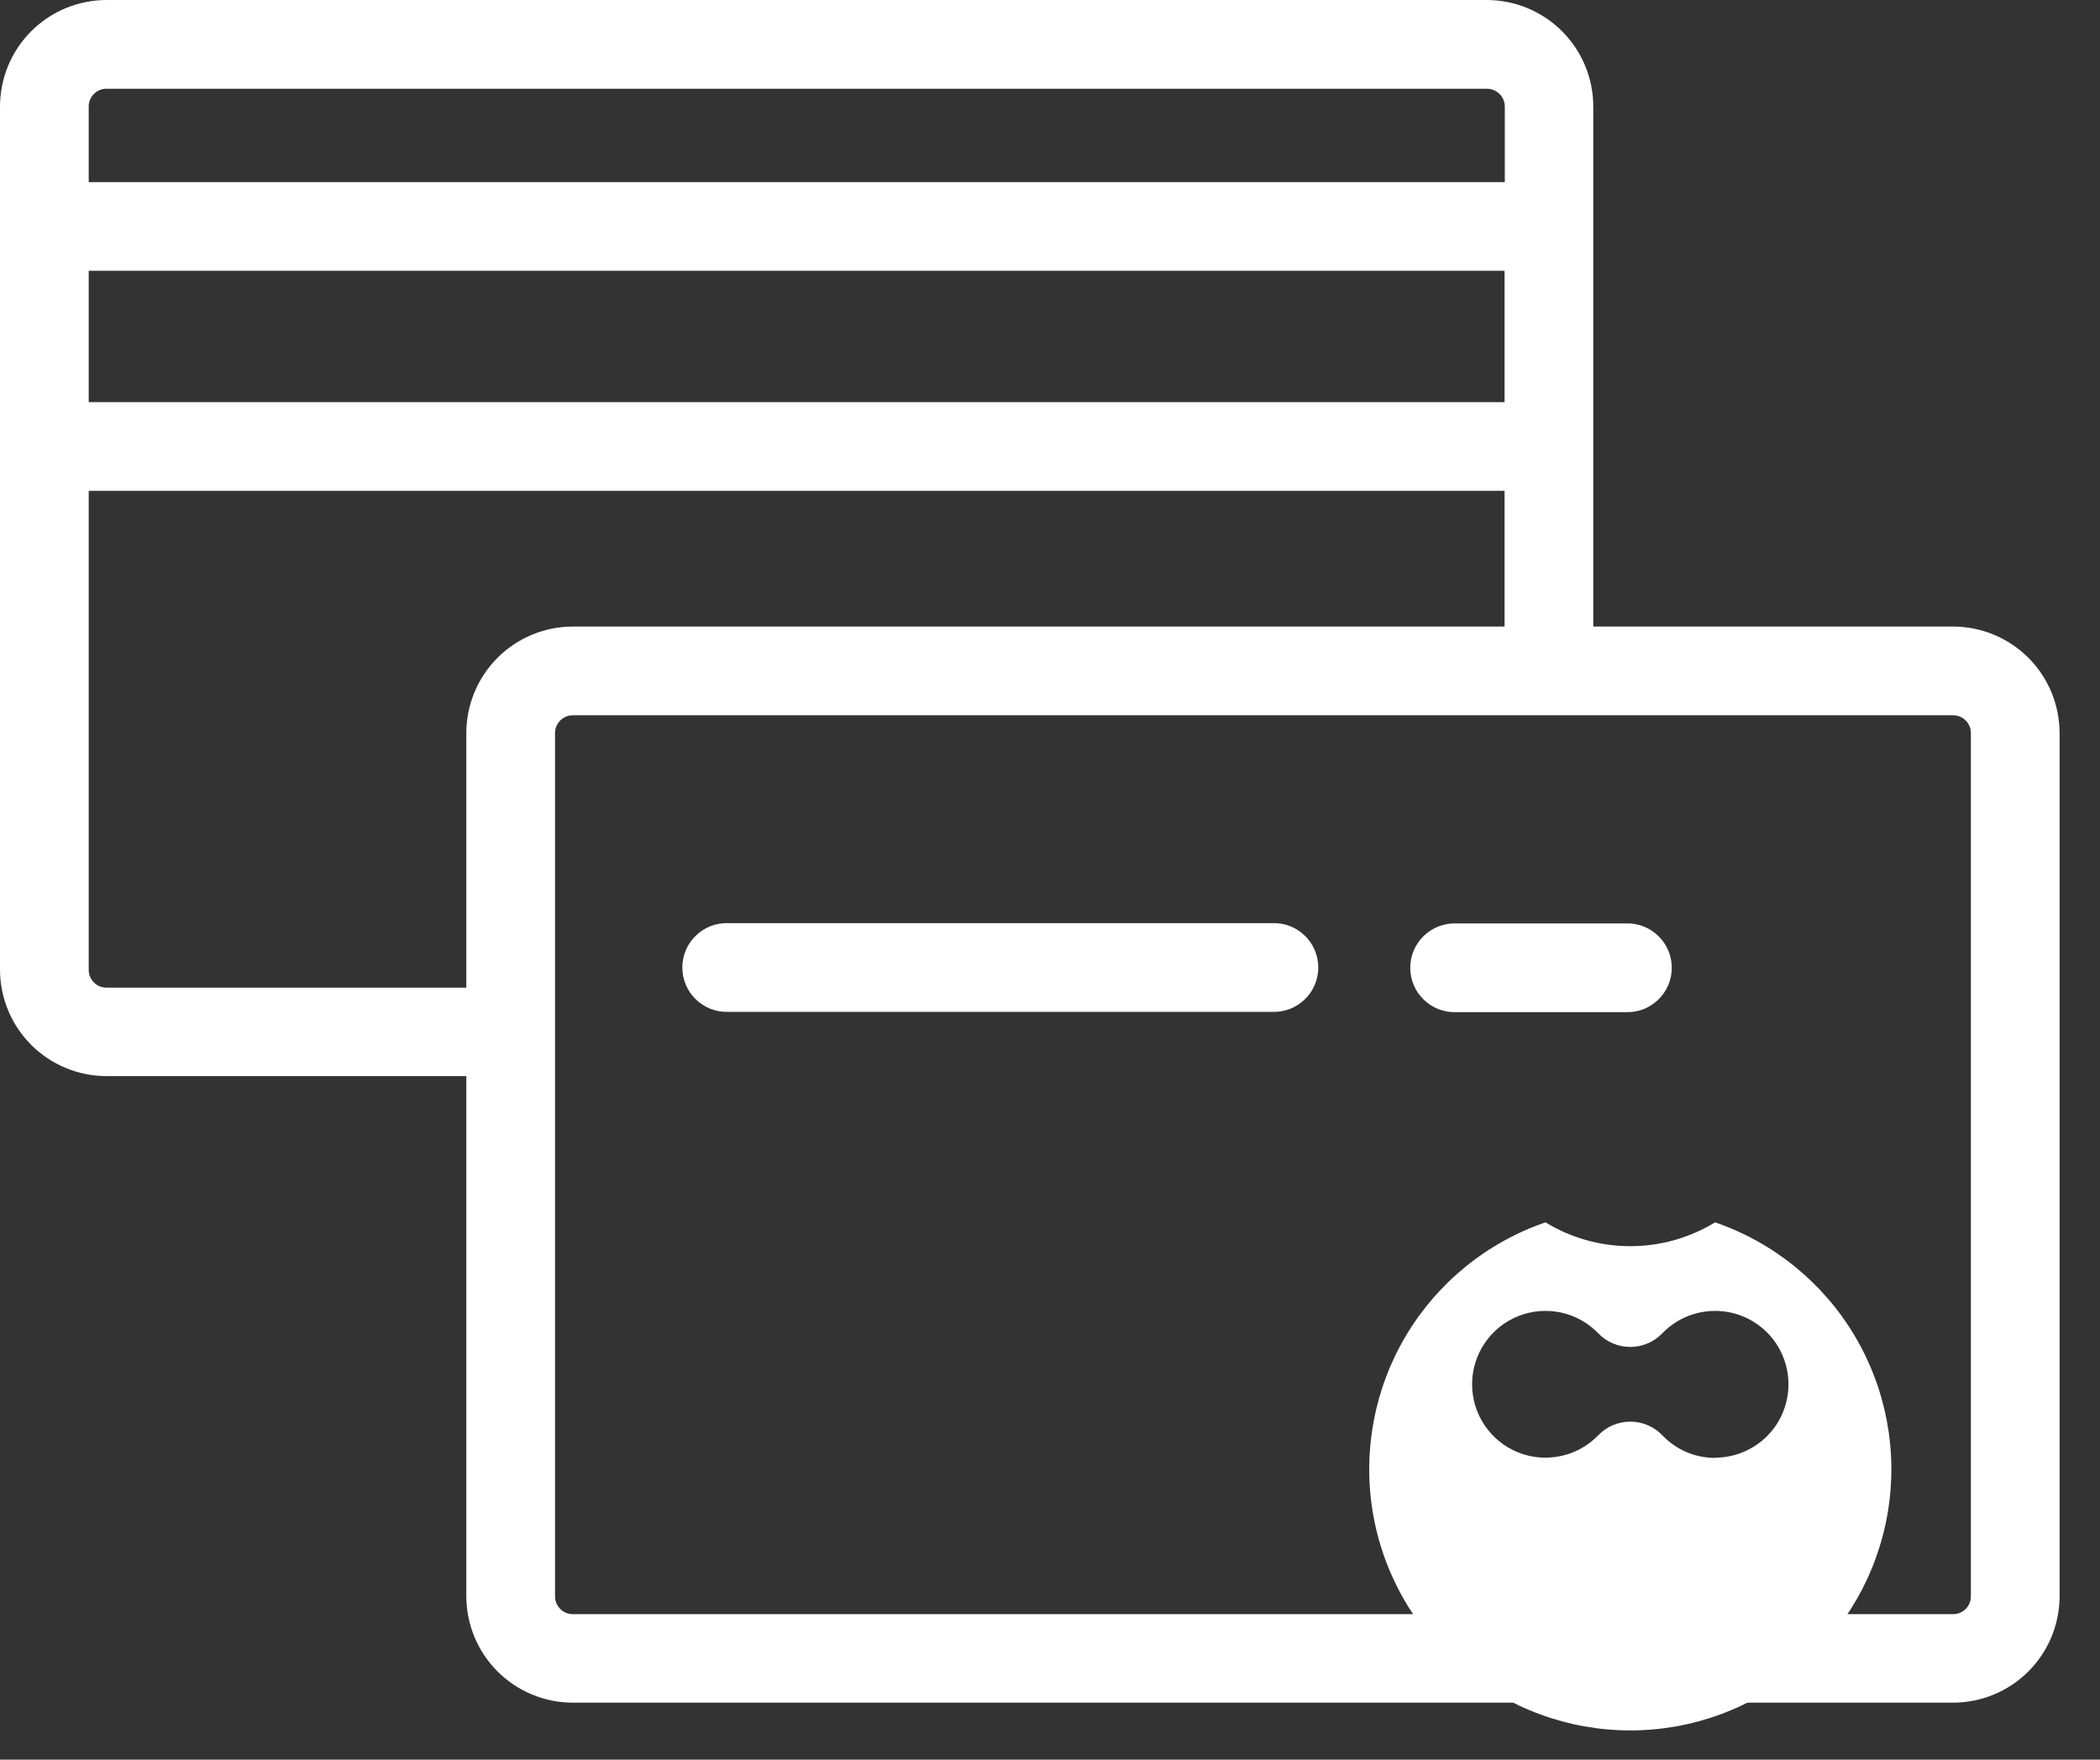
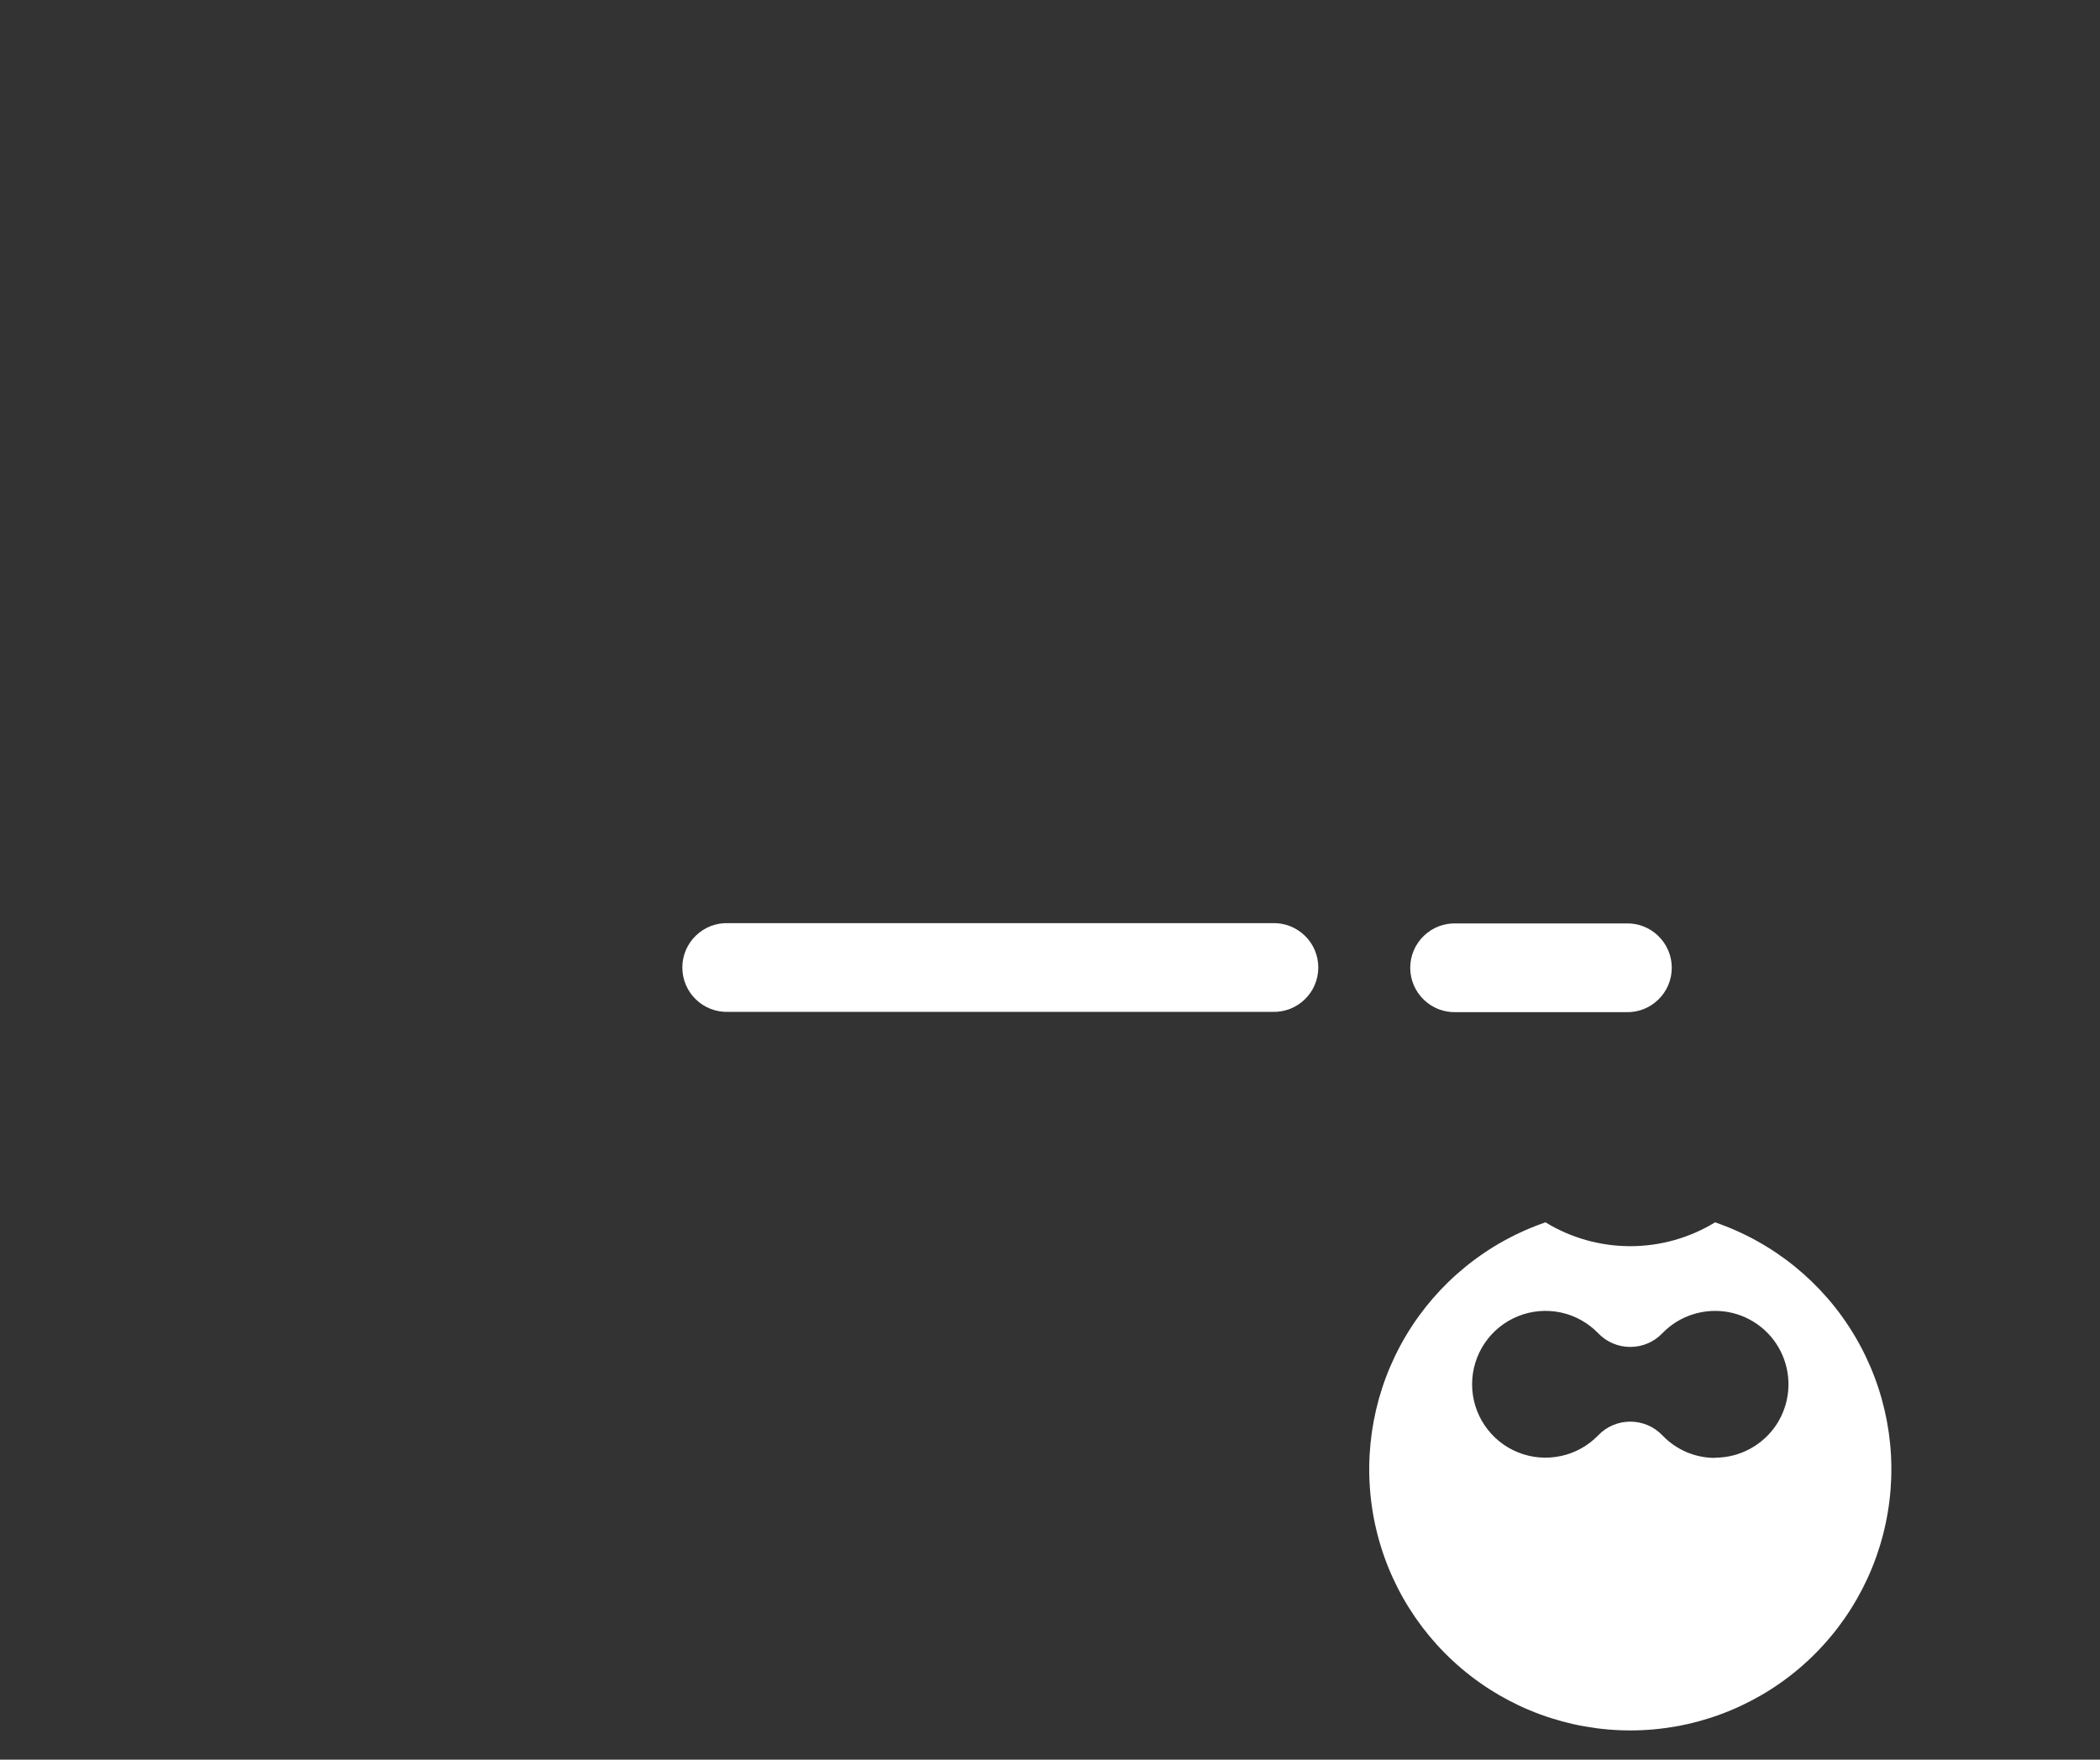
<svg xmlns="http://www.w3.org/2000/svg" width="37" height="31" viewBox="0 0 37 31" fill="none">
  <rect x="0" y="0" width="37" height="31" fill="#333333" stroke="none" />
-   <path d="M34.412 11.038H28.072V1.876C28.072 1.379 27.874 0.903 27.523 0.551C27.172 0.2 26.697 0.002 26.2 0H1.876C1.379 0.001 0.902 0.198 0.55 0.55C0.198 0.902 0.001 1.379 0 1.876L0 17.086C0.002 17.583 0.2 18.058 0.551 18.409C0.903 18.76 1.379 18.957 1.876 18.958H8.216V28.12C8.217 28.617 8.414 29.094 8.766 29.446C9.118 29.798 9.595 29.995 10.092 29.996H34.412C34.909 29.995 35.386 29.798 35.738 29.446C36.09 29.094 36.288 28.617 36.288 28.12V12.913C36.287 12.416 36.089 11.939 35.738 11.588C35.386 11.236 34.909 11.039 34.412 11.038ZM1.563 4.771H26.509V7.084H1.563V4.771ZM1.876 1.564H26.2C26.241 1.564 26.282 1.572 26.32 1.588C26.358 1.604 26.392 1.627 26.421 1.656C26.45 1.685 26.473 1.719 26.489 1.757C26.505 1.795 26.513 1.836 26.513 1.877V3.209H1.563V1.876C1.563 1.793 1.596 1.713 1.655 1.655C1.713 1.596 1.793 1.563 1.876 1.563V1.564ZM1.876 17.4C1.793 17.4 1.713 17.367 1.655 17.308C1.596 17.25 1.563 17.17 1.563 17.087V8.647H26.509V11.038H10.092C9.595 11.039 9.118 11.236 8.766 11.588C8.414 11.94 8.217 12.417 8.216 12.914V17.4H1.876ZM34.725 28.124C34.725 28.207 34.692 28.287 34.633 28.345C34.575 28.404 34.495 28.437 34.412 28.437H10.092C10.051 28.437 10.01 28.429 9.972 28.413C9.934 28.397 9.9 28.374 9.871 28.345C9.842 28.316 9.819 28.282 9.803 28.244C9.787 28.206 9.779 28.165 9.779 28.124V12.914C9.779 12.873 9.787 12.832 9.803 12.794C9.819 12.756 9.842 12.722 9.871 12.693C9.9 12.664 9.934 12.641 9.972 12.625C10.01 12.609 10.051 12.601 10.092 12.601H34.412C34.495 12.601 34.575 12.634 34.633 12.693C34.692 12.751 34.725 12.831 34.725 12.914V28.124Z" fill="white" />
  <path d="M30.218 21.534C29.768 21.809 29.251 21.954 28.724 21.954C28.197 21.954 27.68 21.809 27.23 21.534C26.2 21.888 25.329 22.595 24.772 23.53C24.215 24.465 24.008 25.568 24.187 26.642C24.366 27.716 24.92 28.691 25.751 29.395C26.582 30.099 27.635 30.485 28.724 30.485C29.813 30.485 30.866 30.099 31.697 29.395C32.528 28.691 33.082 27.716 33.261 26.642C33.441 25.568 33.233 24.465 32.676 23.53C32.119 22.595 31.248 21.888 30.218 21.534ZM30.218 25.684C30.044 25.684 29.871 25.649 29.711 25.58C29.551 25.511 29.407 25.41 29.287 25.284C29.214 25.208 29.127 25.148 29.03 25.107C28.933 25.066 28.829 25.045 28.724 25.045C28.619 25.045 28.515 25.066 28.418 25.107C28.321 25.148 28.234 25.208 28.161 25.284C27.982 25.47 27.752 25.598 27.5 25.651C27.248 25.705 26.985 25.683 26.746 25.586C26.507 25.49 26.302 25.324 26.158 25.11C26.014 24.897 25.937 24.645 25.937 24.387C25.937 24.129 26.014 23.877 26.158 23.664C26.302 23.45 26.507 23.284 26.746 23.188C26.985 23.091 27.248 23.069 27.5 23.122C27.752 23.176 27.982 23.304 28.161 23.49C28.234 23.566 28.321 23.626 28.418 23.667C28.515 23.708 28.619 23.729 28.724 23.729C28.829 23.729 28.933 23.708 29.03 23.667C29.127 23.626 29.214 23.566 29.287 23.49C29.435 23.336 29.619 23.221 29.823 23.156C30.026 23.091 30.243 23.077 30.453 23.115C30.663 23.154 30.86 23.244 31.027 23.378C31.194 23.512 31.325 23.684 31.408 23.881C31.492 24.078 31.525 24.292 31.506 24.505C31.486 24.718 31.415 24.922 31.297 25.101C31.179 25.279 31.018 25.425 30.83 25.526C30.642 25.627 30.432 25.68 30.218 25.68V25.684Z" fill="white" />
  <path d="M22.417 16.263H12.832C12.727 16.259 12.622 16.277 12.524 16.314C12.426 16.352 12.337 16.409 12.261 16.482C12.185 16.555 12.125 16.642 12.084 16.739C12.043 16.835 12.022 16.939 12.022 17.044C12.022 17.15 12.043 17.253 12.084 17.35C12.125 17.447 12.185 17.534 12.261 17.607C12.337 17.68 12.426 17.737 12.524 17.775C12.622 17.812 12.727 17.83 12.832 17.826H22.417C22.522 17.83 22.627 17.812 22.725 17.775C22.823 17.737 22.912 17.68 22.988 17.607C23.064 17.534 23.124 17.447 23.165 17.35C23.206 17.253 23.227 17.15 23.227 17.044C23.227 16.939 23.206 16.835 23.165 16.739C23.124 16.642 23.064 16.555 22.988 16.482C22.912 16.409 22.823 16.352 22.725 16.314C22.627 16.277 22.522 16.259 22.417 16.263Z" fill="white" />
  <path d="M25.657 17.831H28.645C28.75 17.835 28.855 17.817 28.953 17.78C29.051 17.742 29.14 17.685 29.216 17.612C29.291 17.539 29.352 17.452 29.393 17.355C29.434 17.259 29.455 17.154 29.455 17.049C29.455 16.945 29.434 16.84 29.393 16.744C29.352 16.647 29.291 16.56 29.216 16.487C29.14 16.414 29.051 16.357 28.953 16.319C28.855 16.282 28.75 16.264 28.645 16.268H25.657C25.552 16.264 25.447 16.282 25.349 16.319C25.251 16.357 25.162 16.414 25.086 16.487C25.011 16.56 24.95 16.647 24.909 16.744C24.868 16.84 24.847 16.945 24.847 17.049C24.847 17.154 24.868 17.259 24.909 17.355C24.95 17.452 25.011 17.539 25.086 17.612C25.162 17.685 25.251 17.742 25.349 17.78C25.447 17.817 25.552 17.835 25.657 17.831Z" fill="white" />
</svg>